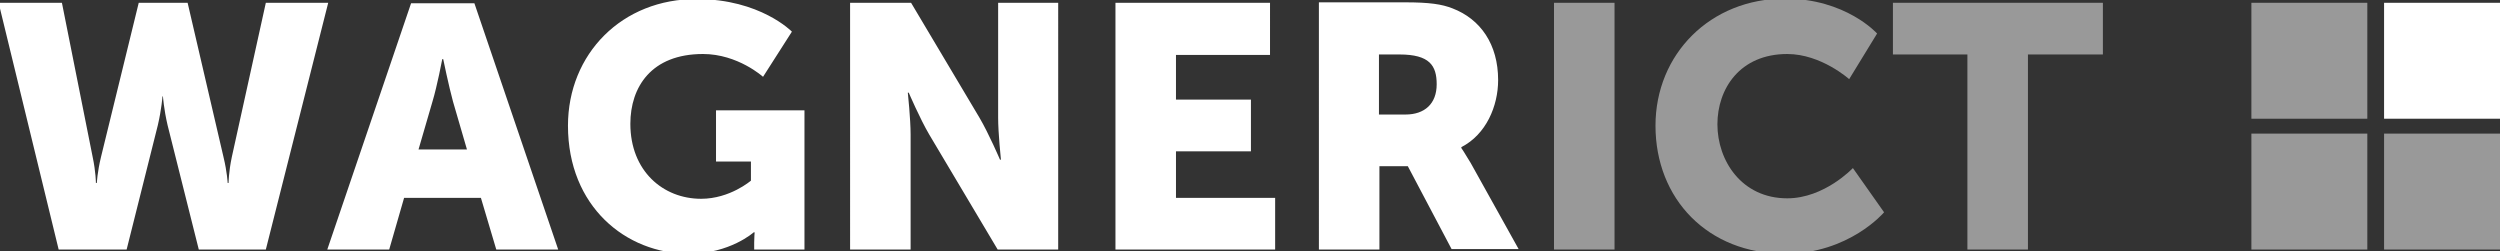
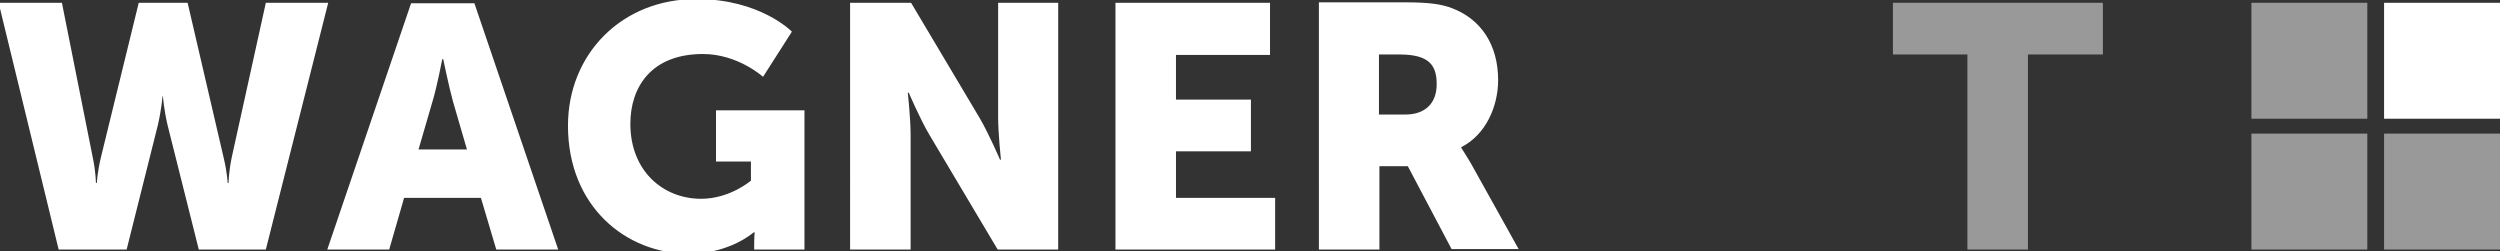
<svg xmlns="http://www.w3.org/2000/svg" version="1.1" id="Ebene_1" x="0px" y="0px" viewBox="0 0 537 54" style="enable-background:new 0 0 537 54;" xml:space="preserve">
  <rect x="0" y="0" width="537" height="54" fill="#333333" stroke="none" />
  <style type="text/css">
	.st0{fill:#FFFFFF;}
	.st1{opacity:0.5;fill:#FFFFFF;}
	.st2{opacity:0.5;}
</style>
  <g>
    <path class="st0" d="M296.2,24.6V11.7h4.4c6.5,0,8,2.4,8,6.4c0,4.2-2.6,6.5-6.7,6.5H296.2z M283.3,53.6h13V35.7h6.1l9.4,17.8h14.4   l-10.3-18.5c-1.3-2.2-2-3.2-2-3.2v-0.2c5.3-2.7,7.9-8.8,7.9-14.4c0-7.7-3.8-13.1-9.8-15.4c-2.3-0.9-4.9-1.3-10.3-1.3h-18.4V53.6z    M239.7,53.6h34.2V42.5h-21.3v-10h16.1V21.4h-16.1v-9.6h20.2V0.6h-33.2V53.6z M182.6,53.6h13V28.9c0-3.3-0.6-9-0.6-9h0.2   c0,0,2.4,5.6,4.4,9l14.7,24.7h13V0.6h-12.9v24.7c0,3.3,0.6,9,0.6,9h-0.2c0,0-2.4-5.6-4.4-9L195.7,0.6h-13.1V53.6z M122,27   c0,17.3,12.4,27.5,26,27.5c8.8,0,13.9-4.6,13.9-4.6h0.2c0,0-0.1,1.1-0.1,2.2v1.5h10.8V23.7h-19v11h7.5v4.1c0,0-4.5,3.9-10.7,3.9   c-8.2,0-15.2-6-15.2-16.1c0-7.9,4.5-15,15.6-15c7.5,0,12.9,4.9,12.9,4.9l6.2-9.7c0,0-6.8-7-20.4-7C133.6-0.3,122,11.6,122,27    M95.2,12.7c0,0,1.2,5.8,2.1,9.1l3,10.3H89.9l3-10.3c1-3.3,2.1-9.1,2.1-9.1H95.2z M106.6,53.6h13.3l-18-52.9H88.3l-18,52.9h13.3   l3.2-11.1h16.5L106.6,53.6z M12.6,53.6h14.6l6.7-26.7c0.8-3.4,1-6.2,1-6.2H35c0,0,0.2,2.8,1,6.2l6.7,26.7h14.4L70.5,0.6H57.1   l-7.3,33.1c-0.7,3.3-0.7,5.6-0.7,5.6h-0.2c0,0-0.1-2.3-0.9-5.6L40.3,0.6H29.8l-8.1,33.1c-0.8,3.3-0.9,5.6-0.9,5.6h-0.2   c0,0,0-2.3-0.7-5.6L13.3,0.6H-0.3L12.6,53.6z" />
  </g>
  <rect x="512.1" y="0.6" class="st0" width="24.9" height="24.9" />
-   <path class="st1" d="M355.6,27c0,15.7,11.2,27.5,27.8,27.5c13.8,0,21.3-8.9,21.3-8.9l-6.7-9.5c0,0-6.1,6.5-14.1,6.5  c-9.8,0-15-8.1-15-15.9c0-7.6,4.8-15.1,15-15.1c7.3,0,13.3,5.4,13.3,5.4l6-9.8c0,0-6.7-7.5-19.8-7.5C367.4-0.3,355.6,11.6,355.6,27   M333.8,53.6h13V0.6h-13V53.6z" />
  <rect x="483.6" y="0.6" class="st1" width="24.9" height="24.9" />
  <g class="st2">
    <rect x="483.6" y="28.7" class="st0" width="24.9" height="24.9" />
  </g>
  <g class="st2">
    <rect x="512.1" y="28.7" class="st0" width="24.9" height="24.9" />
  </g>
  <g class="st2">
    <polygon class="st0" points="422.6,53.6 435.6,53.6 435.6,11.7 451.7,11.7 451.7,0.6 406.6,0.6 406.6,11.7 422.6,11.7  " />
  </g>
</svg>